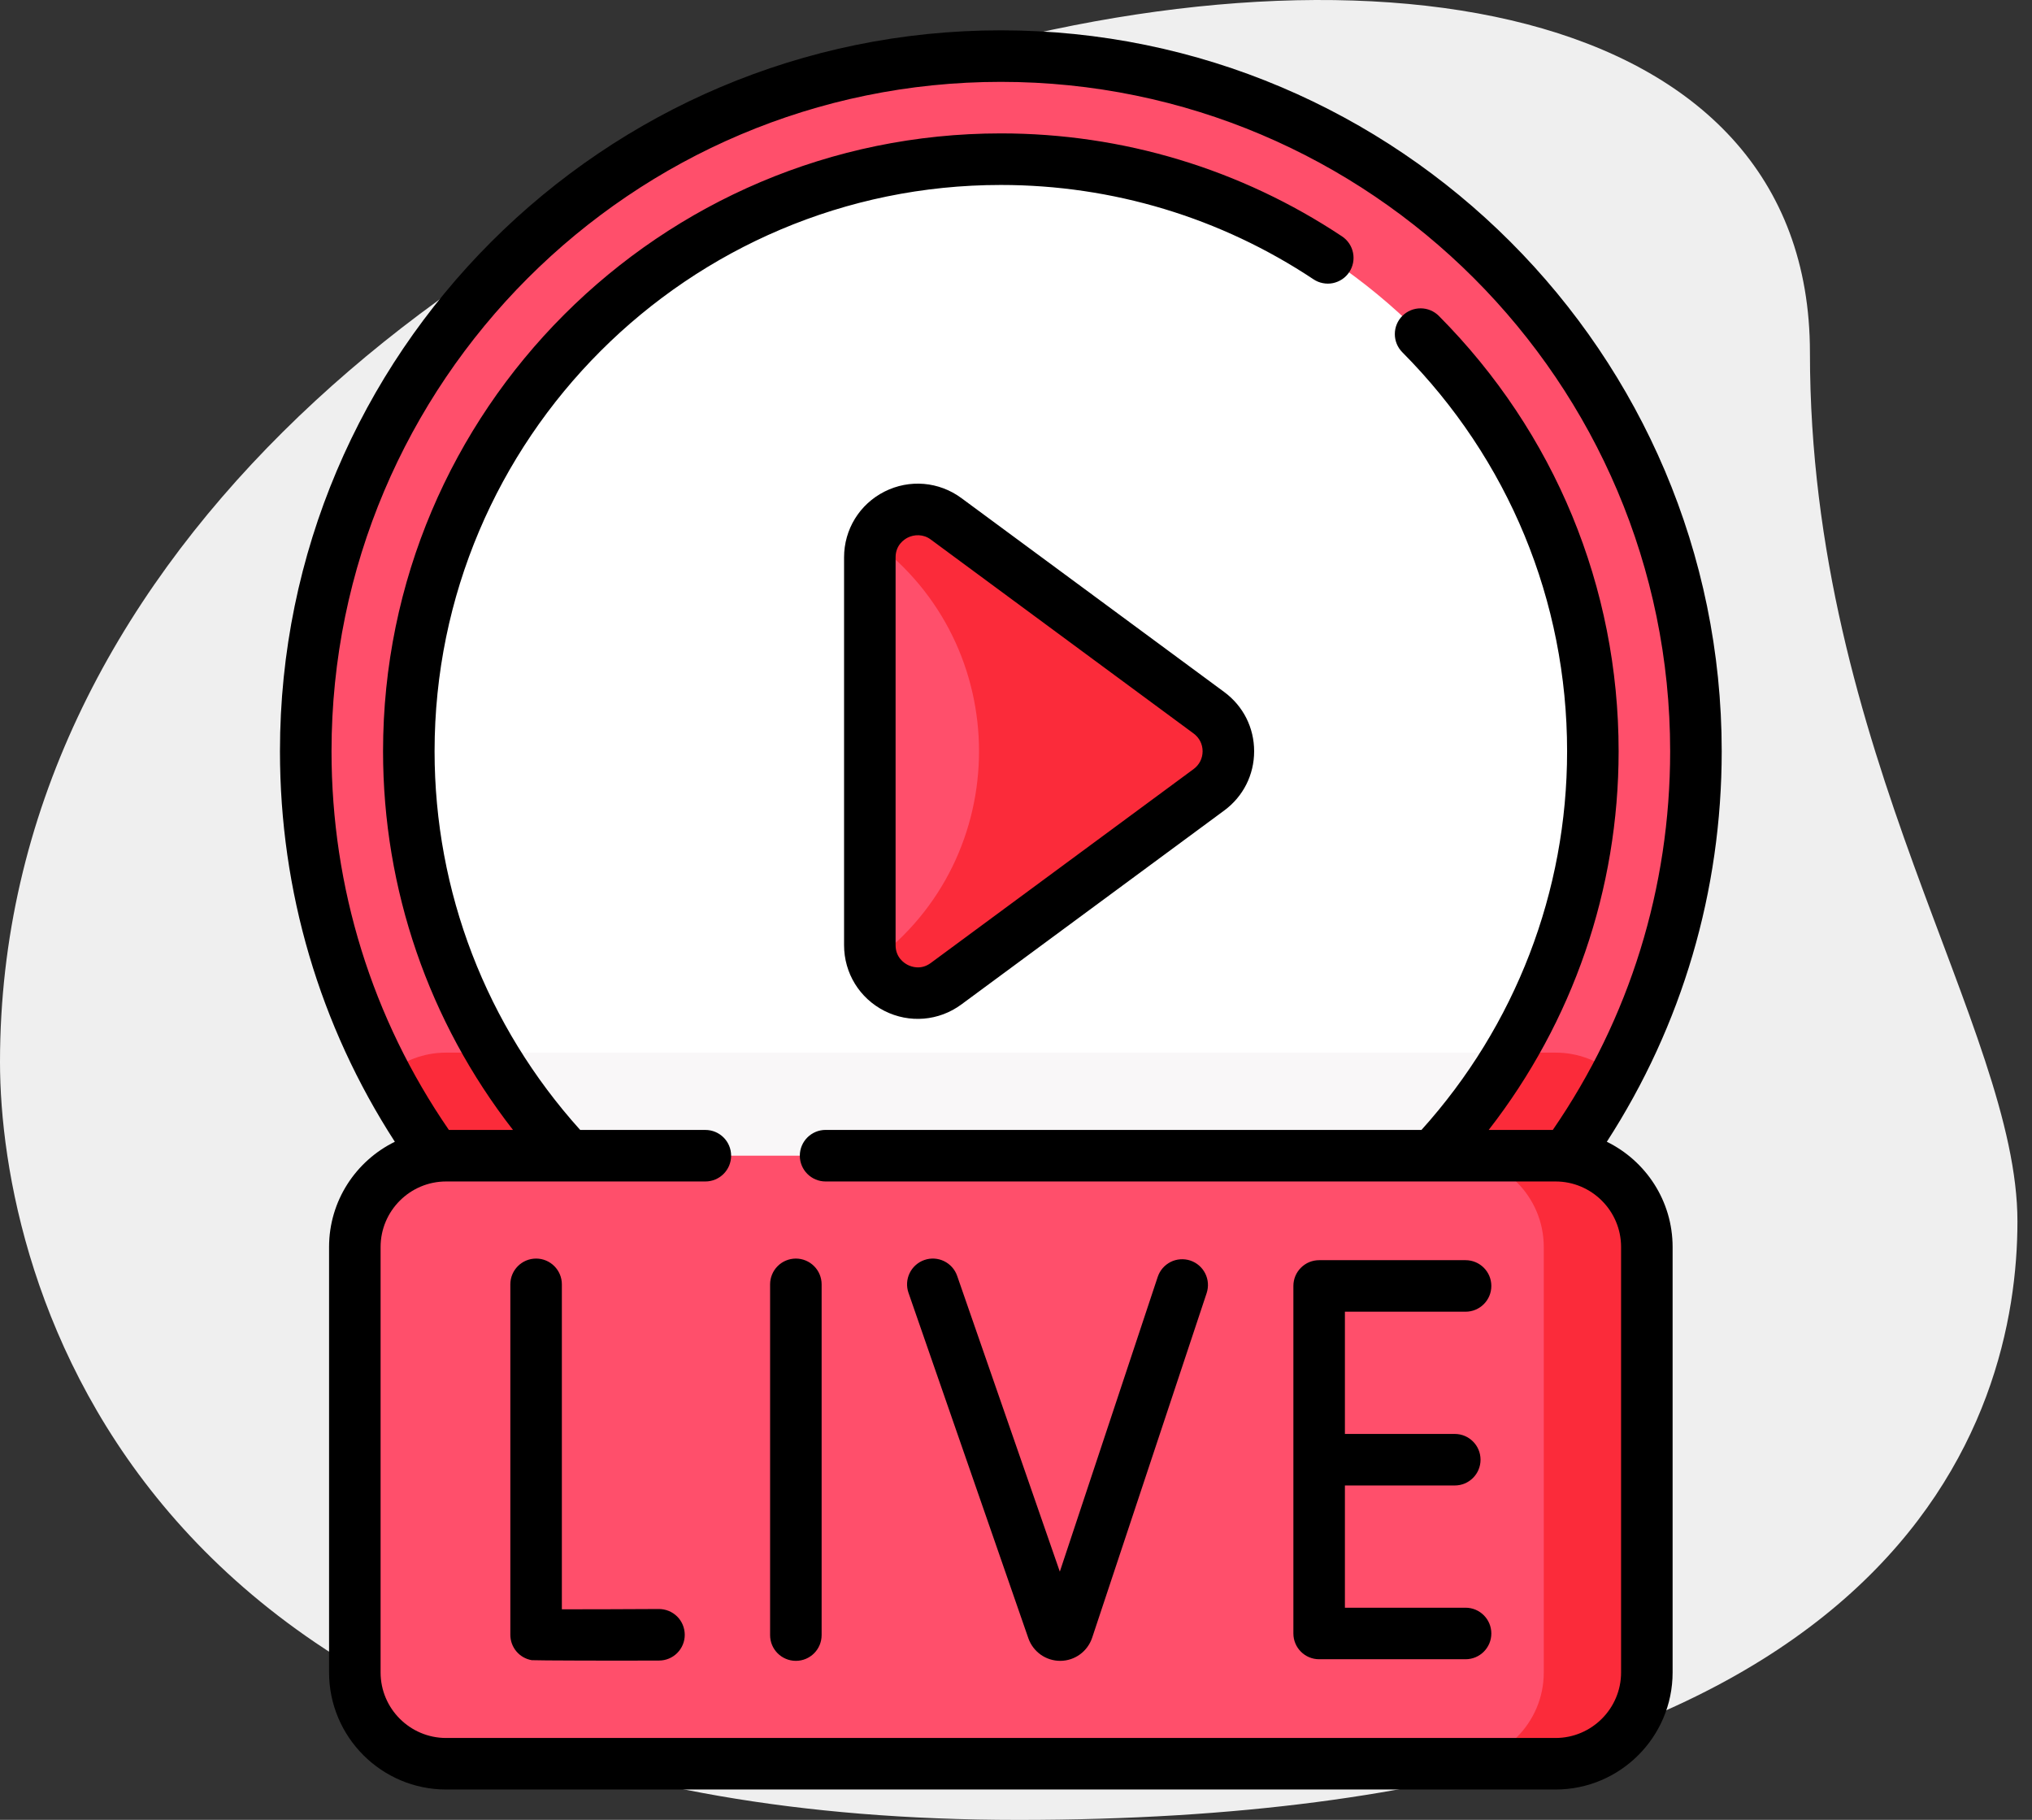
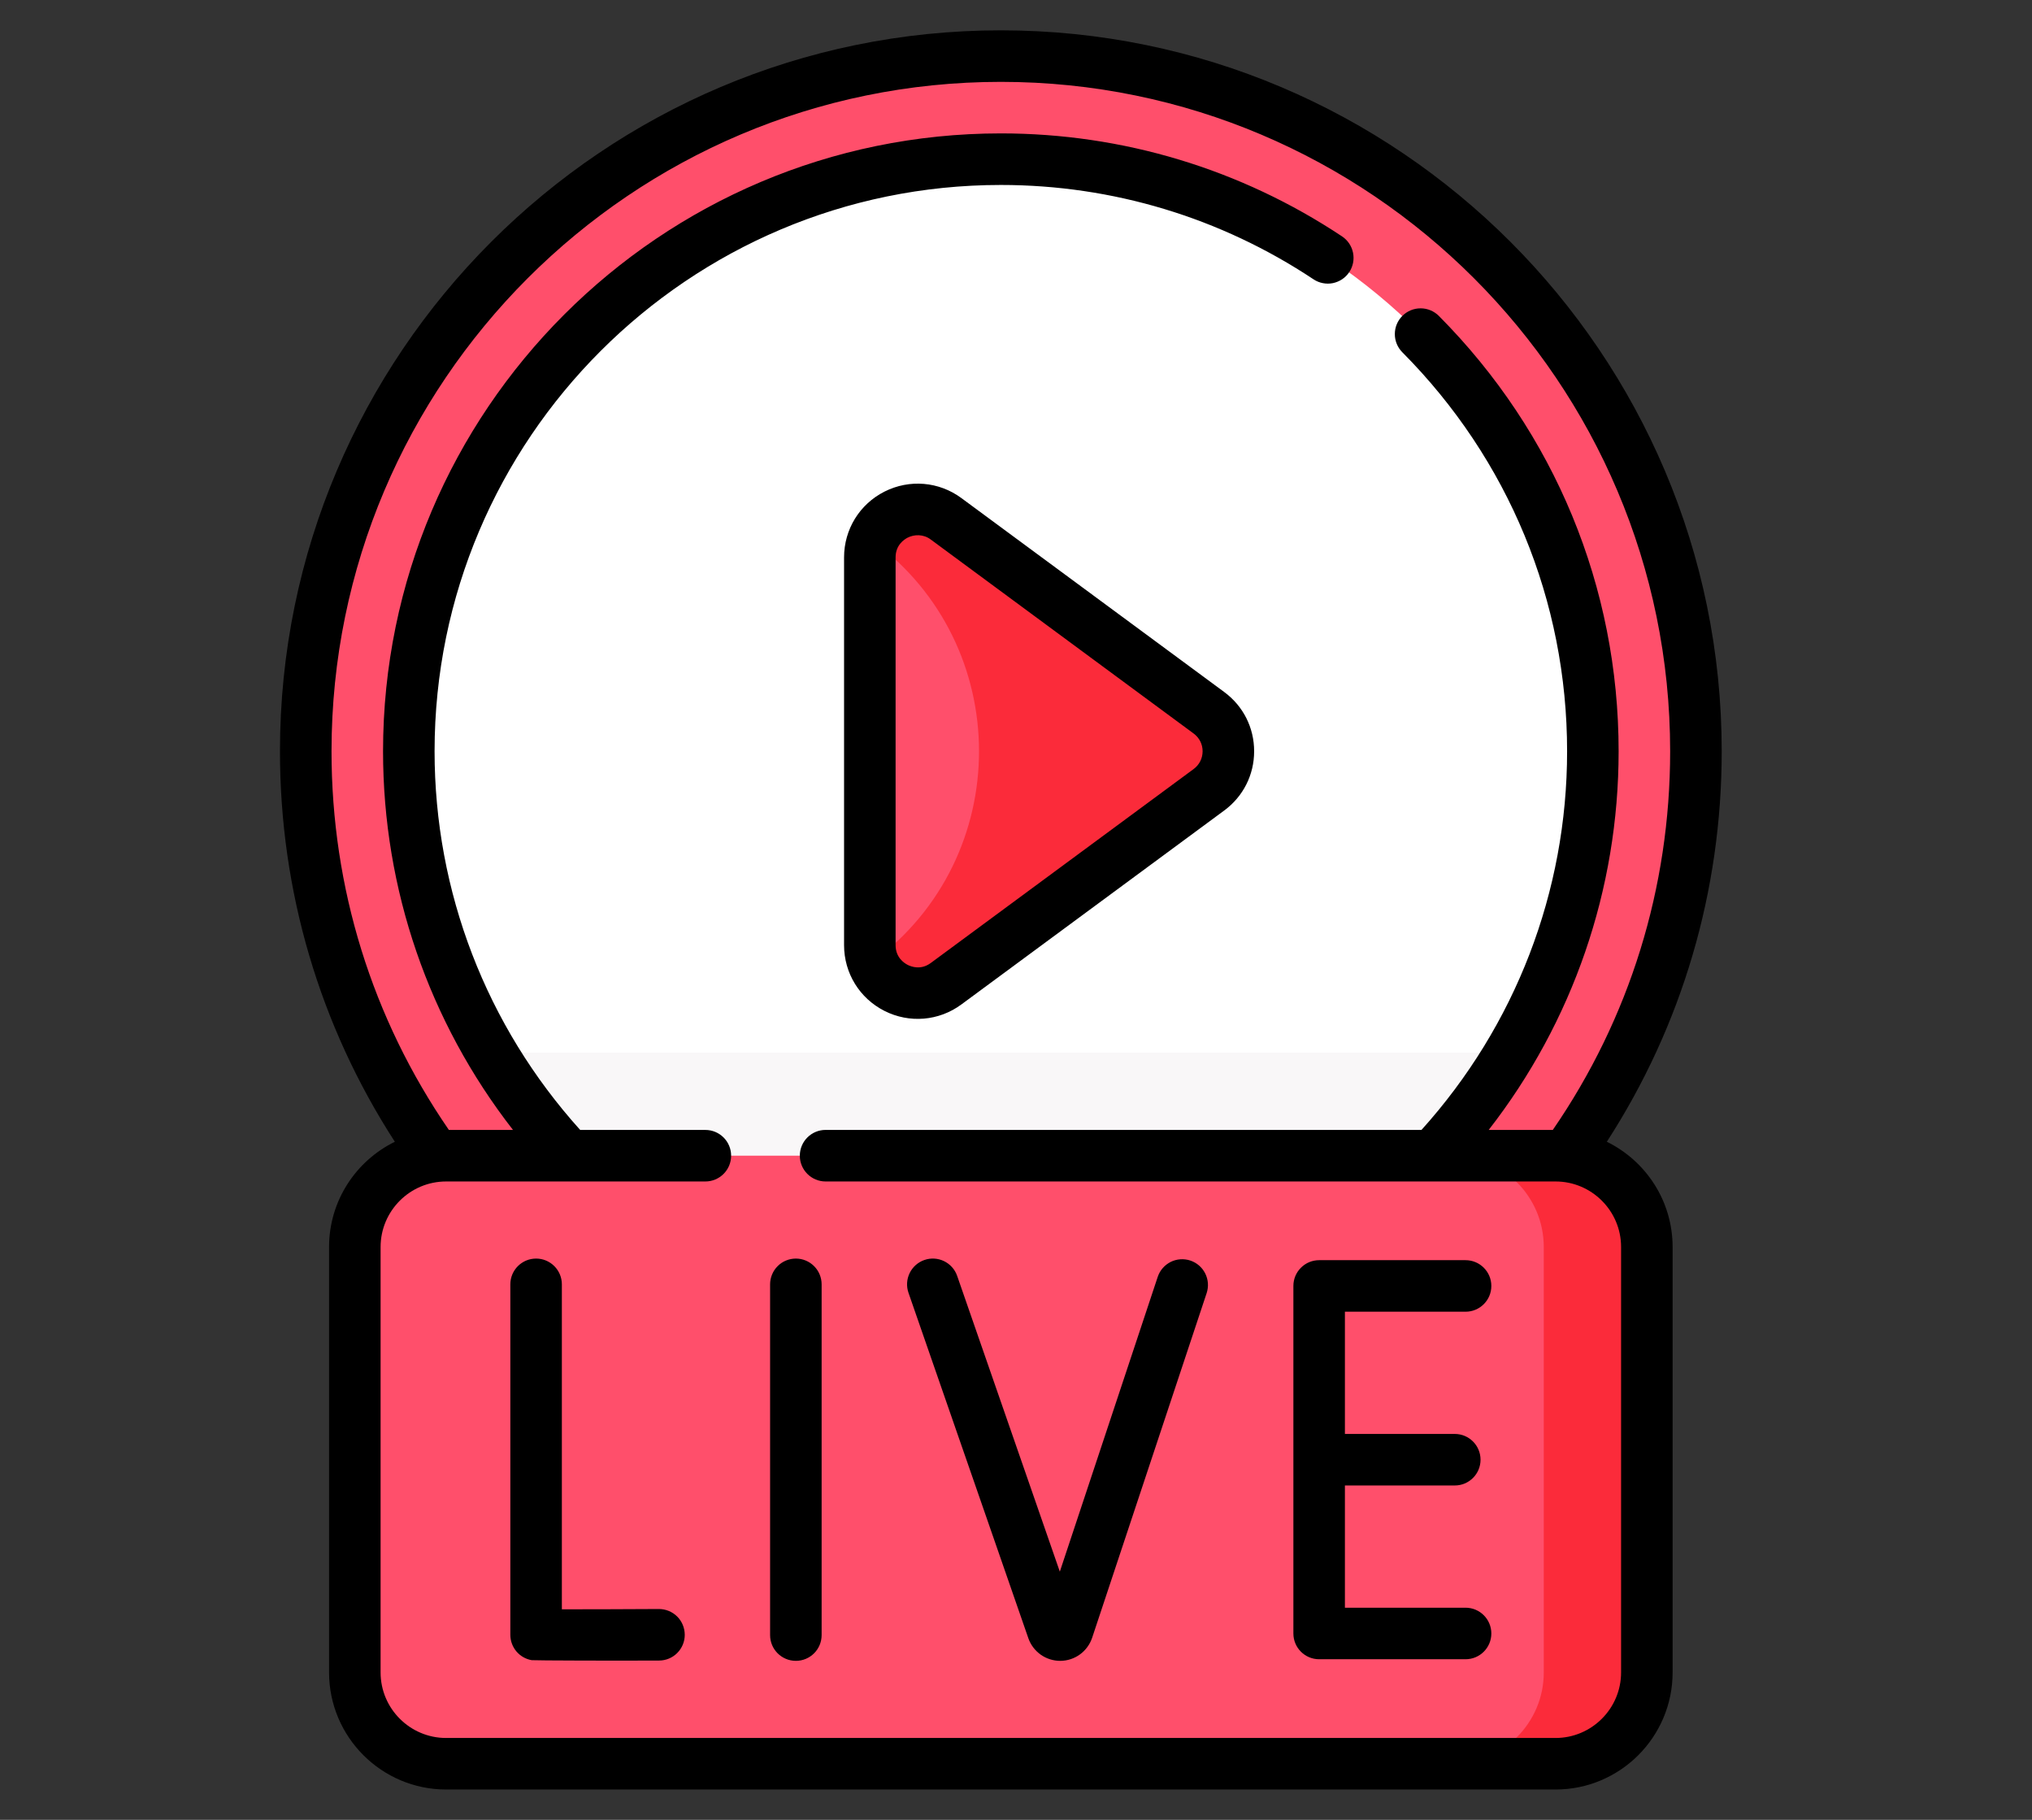
<svg xmlns="http://www.w3.org/2000/svg" width="67" height="60" viewBox="0 0 67 60" fill="none">
  <rect x="0" y="0" width="67" height="60" fill="#333333" stroke="none" />
  <g clip-path="url(#clip0_517_2965)">
-     <path d="M59.678 11.624C59.678 24.833 66.52 33.904 66.52 40.269C66.52 46.634 62.861 60.002 33.58 60.002C4.299 60.002 0 42.019 0 35.018C0 2.234 59.678 -11.769 59.678 11.624Z" fill="#EFEFEF" />
    <path d="M33 47.689C45.658 47.689 55.919 37.427 55.919 24.769C55.919 12.111 45.658 1.85 33 1.85C20.342 1.85 10.08 12.111 10.08 24.769C10.08 37.427 20.342 47.689 33 47.689Z" fill="#FF4F6B" />
-     <path d="M51.29 34.705H14.71C13.978 34.704 13.27 34.971 12.721 35.456C16.563 42.73 24.202 47.689 33 47.689C41.798 47.689 49.437 42.73 53.279 35.456C52.73 34.971 52.022 34.704 51.29 34.705Z" fill="#FB2B3A" />
    <path d="M33 44.29C43.781 44.29 52.521 35.55 52.521 24.769C52.521 13.988 43.781 5.248 33 5.248C22.219 5.248 13.479 13.988 13.479 24.769C13.479 35.55 22.219 44.29 33 44.29Z" fill="white" />
    <path d="M16.203 34.705C19.607 40.438 25.862 44.29 33 44.29C40.138 44.29 46.393 40.438 49.797 34.705H16.203Z" fill="#F9F7F8" />
    <path d="M51.29 58.15H14.71C13.047 58.15 11.7 56.803 11.7 55.14V41.114C11.7 39.451 13.047 38.103 14.71 38.103H51.29C52.952 38.103 54.3 39.451 54.3 41.114V55.14C54.3 56.803 52.953 58.15 51.29 58.15Z" fill="#FF4F6B" />
    <path d="M51.29 38.103H47.892C49.554 38.103 50.902 39.451 50.902 41.114V55.14C50.902 56.803 49.554 58.15 47.892 58.15H51.29C52.953 58.15 54.3 56.803 54.3 55.14V41.114C54.3 39.451 52.953 38.103 51.29 38.103Z" fill="#FB2B3A" />
-     <path d="M28.68 31.162V18.376C28.68 17.081 30.154 16.337 31.196 17.106L39.861 23.499C40.716 24.13 40.716 25.408 39.861 26.039L31.196 32.432C30.154 33.201 28.68 32.457 28.68 31.162Z" fill="#FF4F6B" />
+     <path d="M28.68 31.162V18.376C28.68 17.081 30.154 16.337 31.196 17.106L39.861 23.499C40.716 24.13 40.716 25.408 39.861 26.039L31.196 32.432C30.154 33.201 28.68 32.457 28.68 31.162" fill="#FF4F6B" />
    <path d="M39.861 23.499L31.196 17.105C30.312 16.453 29.118 16.89 28.776 17.828C33.449 21.275 33.449 28.262 28.776 31.71C29.118 32.648 30.312 33.085 31.196 32.432L39.861 26.039C40.716 25.408 40.716 24.13 39.861 23.499Z" fill="#FB2B3A" />
    <path d="M29.164 33.33C29.984 33.744 30.956 33.665 31.7 33.116L40.365 26.723C40.992 26.26 41.352 25.548 41.352 24.769C41.352 23.99 40.992 23.278 40.365 22.815L31.7 16.422C30.959 15.875 29.987 15.793 29.164 16.208C28.342 16.624 27.831 17.454 27.831 18.376V31.162C27.831 32.084 28.342 32.914 29.164 33.33ZM29.53 18.376C29.53 17.971 29.81 17.786 29.93 17.725C30.14 17.619 30.445 17.602 30.691 17.789L39.356 24.183C39.545 24.322 39.653 24.535 39.653 24.769C39.653 25.003 39.545 25.217 39.356 25.356L30.691 31.749C30.366 31.99 30.051 31.874 29.93 31.813C29.81 31.752 29.53 31.567 29.53 31.163V18.376ZM21.726 53.049H21.721C20.765 53.054 19.39 53.06 18.526 53.059V42.345C18.526 41.876 18.146 41.495 17.677 41.495C17.207 41.495 16.827 41.876 16.827 42.345V53.899C16.827 54.099 16.898 54.293 17.027 54.447C17.156 54.6 17.335 54.702 17.533 54.736C17.593 54.747 20.421 54.756 21.731 54.748C21.956 54.748 22.172 54.658 22.331 54.498C22.49 54.338 22.579 54.122 22.578 53.897C22.577 53.671 22.487 53.455 22.328 53.296C22.168 53.138 21.951 53.049 21.726 53.049ZM52.981 37.644C55.462 33.808 56.769 29.382 56.769 24.769C56.769 11.663 46.106 1 33 1C19.894 1 9.231 11.663 9.231 24.769C9.231 29.381 10.538 33.808 13.019 37.644C11.736 38.272 10.85 39.591 10.85 41.114V55.14C10.85 57.268 12.582 59 14.71 59H51.29C53.419 59 55.15 57.268 55.15 55.14V41.114C55.15 39.591 54.264 38.272 52.981 37.644ZM53.451 55.14C53.451 56.331 52.481 57.301 51.29 57.301H14.71C13.518 57.301 12.549 56.331 12.549 55.14V41.114C12.549 39.922 13.519 38.953 14.71 38.953H23.257C23.727 38.953 24.107 38.572 24.107 38.103C24.107 37.634 23.727 37.254 23.257 37.254H19.13C16.032 33.816 14.329 29.397 14.329 24.769C14.329 14.473 22.705 6.098 33 6.098C36.683 6.098 40.248 7.174 43.31 9.209C43.403 9.271 43.507 9.314 43.617 9.335C43.726 9.357 43.839 9.357 43.948 9.335C44.057 9.312 44.161 9.269 44.254 9.207C44.346 9.145 44.426 9.065 44.488 8.972C44.55 8.879 44.592 8.775 44.614 8.665C44.635 8.556 44.635 8.443 44.613 8.334C44.591 8.225 44.548 8.121 44.486 8.028C44.423 7.935 44.344 7.856 44.251 7.794C40.91 5.573 37.019 4.398 33 4.398C21.768 4.398 12.63 13.537 12.63 24.769C12.63 29.322 14.14 33.689 16.914 37.253H14.8C12.267 33.573 10.931 29.266 10.931 24.769C10.931 12.6 20.831 2.699 33 2.699C45.169 2.699 55.069 12.6 55.069 24.769C55.069 29.266 53.733 33.573 51.2 37.253H49.086C51.86 33.689 53.37 29.322 53.37 24.769C53.37 19.36 51.265 14.263 47.443 10.416C47.284 10.257 47.068 10.166 46.843 10.166C46.617 10.165 46.401 10.254 46.241 10.413C46.081 10.572 45.991 10.787 45.991 11.013C45.99 11.238 46.079 11.454 46.238 11.614C49.742 15.14 51.671 19.812 51.671 24.769C51.671 29.397 49.968 33.816 46.87 37.253H27.222C26.753 37.253 26.372 37.634 26.372 38.103C26.372 38.572 26.753 38.953 27.222 38.953H51.29C52.481 38.953 53.451 39.922 53.451 41.113V55.14ZM48.323 43.247C48.793 43.247 49.173 42.867 49.173 42.398C49.173 41.928 48.793 41.548 48.323 41.548H43.495C43.384 41.548 43.273 41.57 43.17 41.612C43.067 41.655 42.974 41.718 42.895 41.797C42.816 41.876 42.753 41.969 42.71 42.072C42.668 42.175 42.646 42.286 42.646 42.398V53.856C42.646 54.325 43.026 54.705 43.495 54.705H48.323C48.793 54.705 49.173 54.325 49.173 53.856C49.173 53.386 48.793 53.006 48.323 53.006H44.345V48.976H47.968C48.437 48.976 48.817 48.596 48.817 48.127C48.817 47.657 48.437 47.277 47.968 47.277H44.345V43.247H48.323ZM39.248 41.56C39.142 41.525 39.03 41.511 38.919 41.519C38.807 41.527 38.699 41.556 38.599 41.606C38.499 41.657 38.41 41.726 38.337 41.81C38.264 41.894 38.209 41.992 38.173 42.098L34.945 51.817L31.56 42.066C31.406 41.623 30.922 41.388 30.479 41.542C30.266 41.616 30.091 41.772 29.993 41.974C29.895 42.177 29.881 42.41 29.955 42.623L33.91 54.02C33.987 54.236 34.129 54.422 34.316 54.555C34.504 54.687 34.727 54.758 34.957 54.758H34.964C35.437 54.755 35.856 54.452 36.01 53.999L39.786 42.634C39.821 42.528 39.835 42.416 39.827 42.305C39.819 42.194 39.789 42.085 39.739 41.985C39.689 41.886 39.62 41.797 39.536 41.724C39.451 41.651 39.353 41.595 39.248 41.56ZM26.242 41.495C26.13 41.495 26.02 41.517 25.916 41.56C25.813 41.602 25.72 41.665 25.641 41.744C25.562 41.823 25.499 41.917 25.457 42.02C25.414 42.123 25.392 42.233 25.392 42.345V53.909C25.392 54.378 25.772 54.758 26.242 54.758C26.711 54.758 27.091 54.378 27.091 53.909V42.345C27.091 42.12 27.002 41.903 26.842 41.744C26.683 41.585 26.467 41.495 26.242 41.495Z" fill="black" />
  </g>
  <defs>
    <clipPath id="clip0_517_2965">
      <rect width="66.52" height="60.002" fill="white" />
    </clipPath>
  </defs>
</svg>